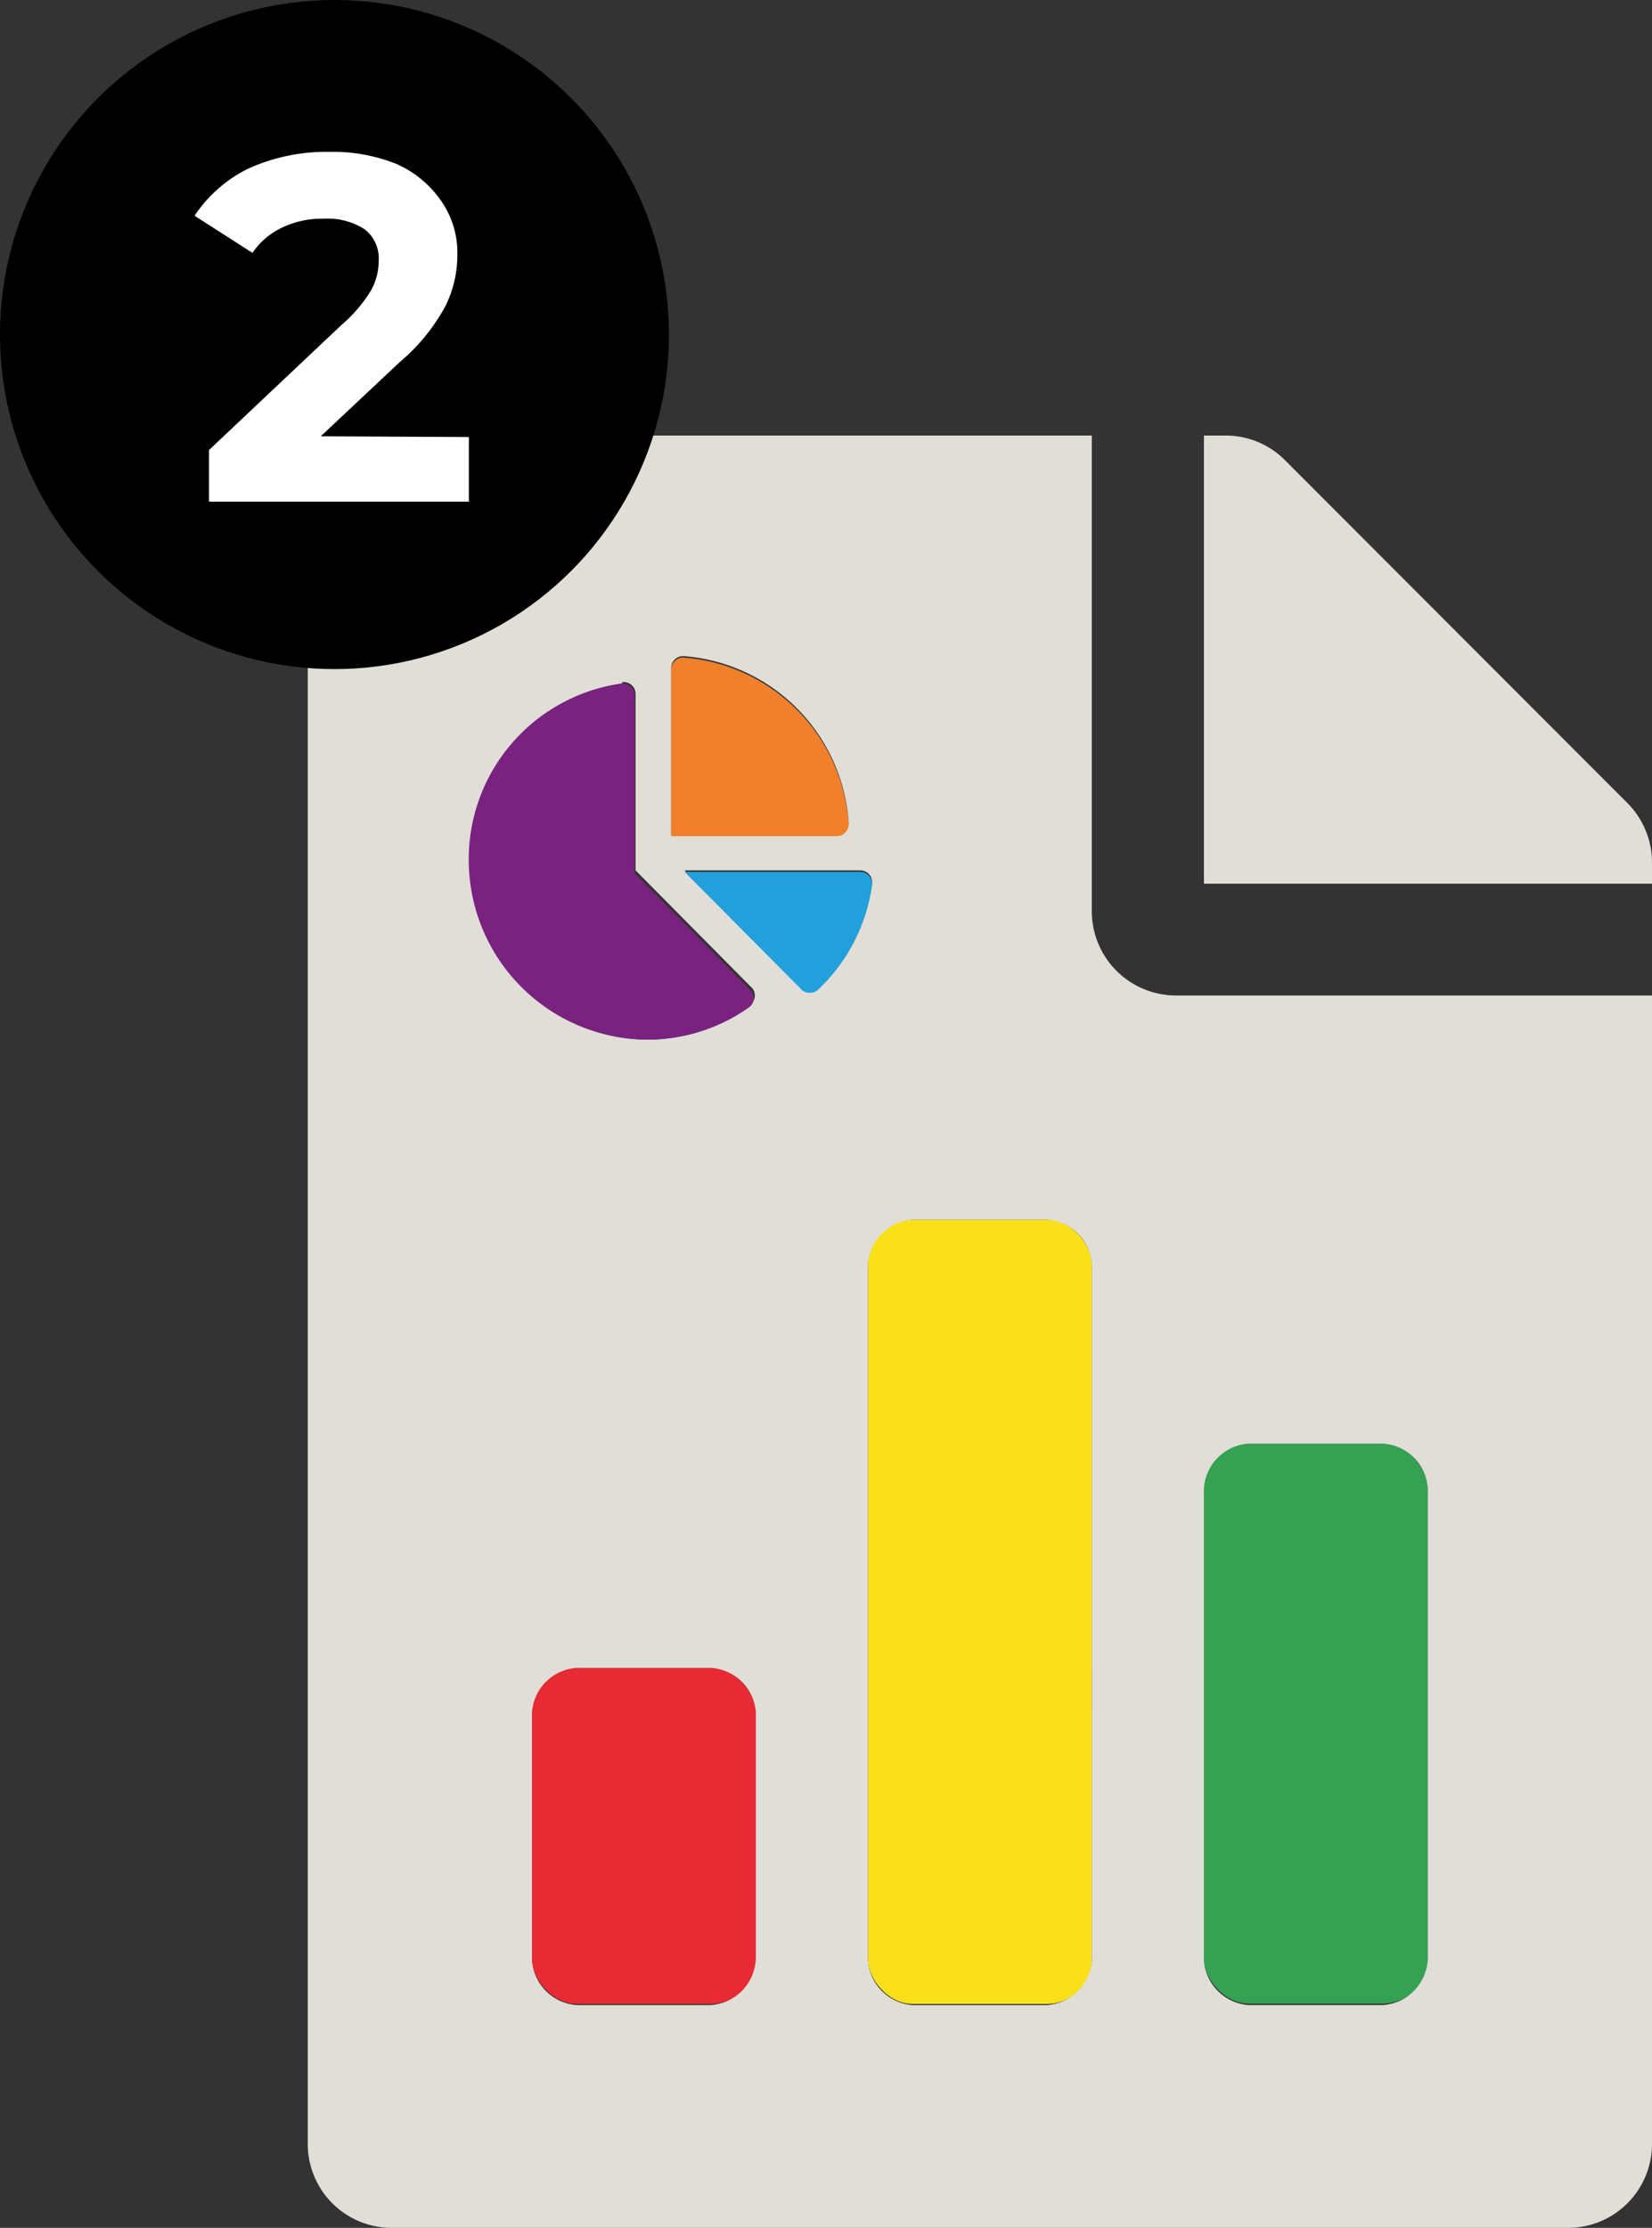
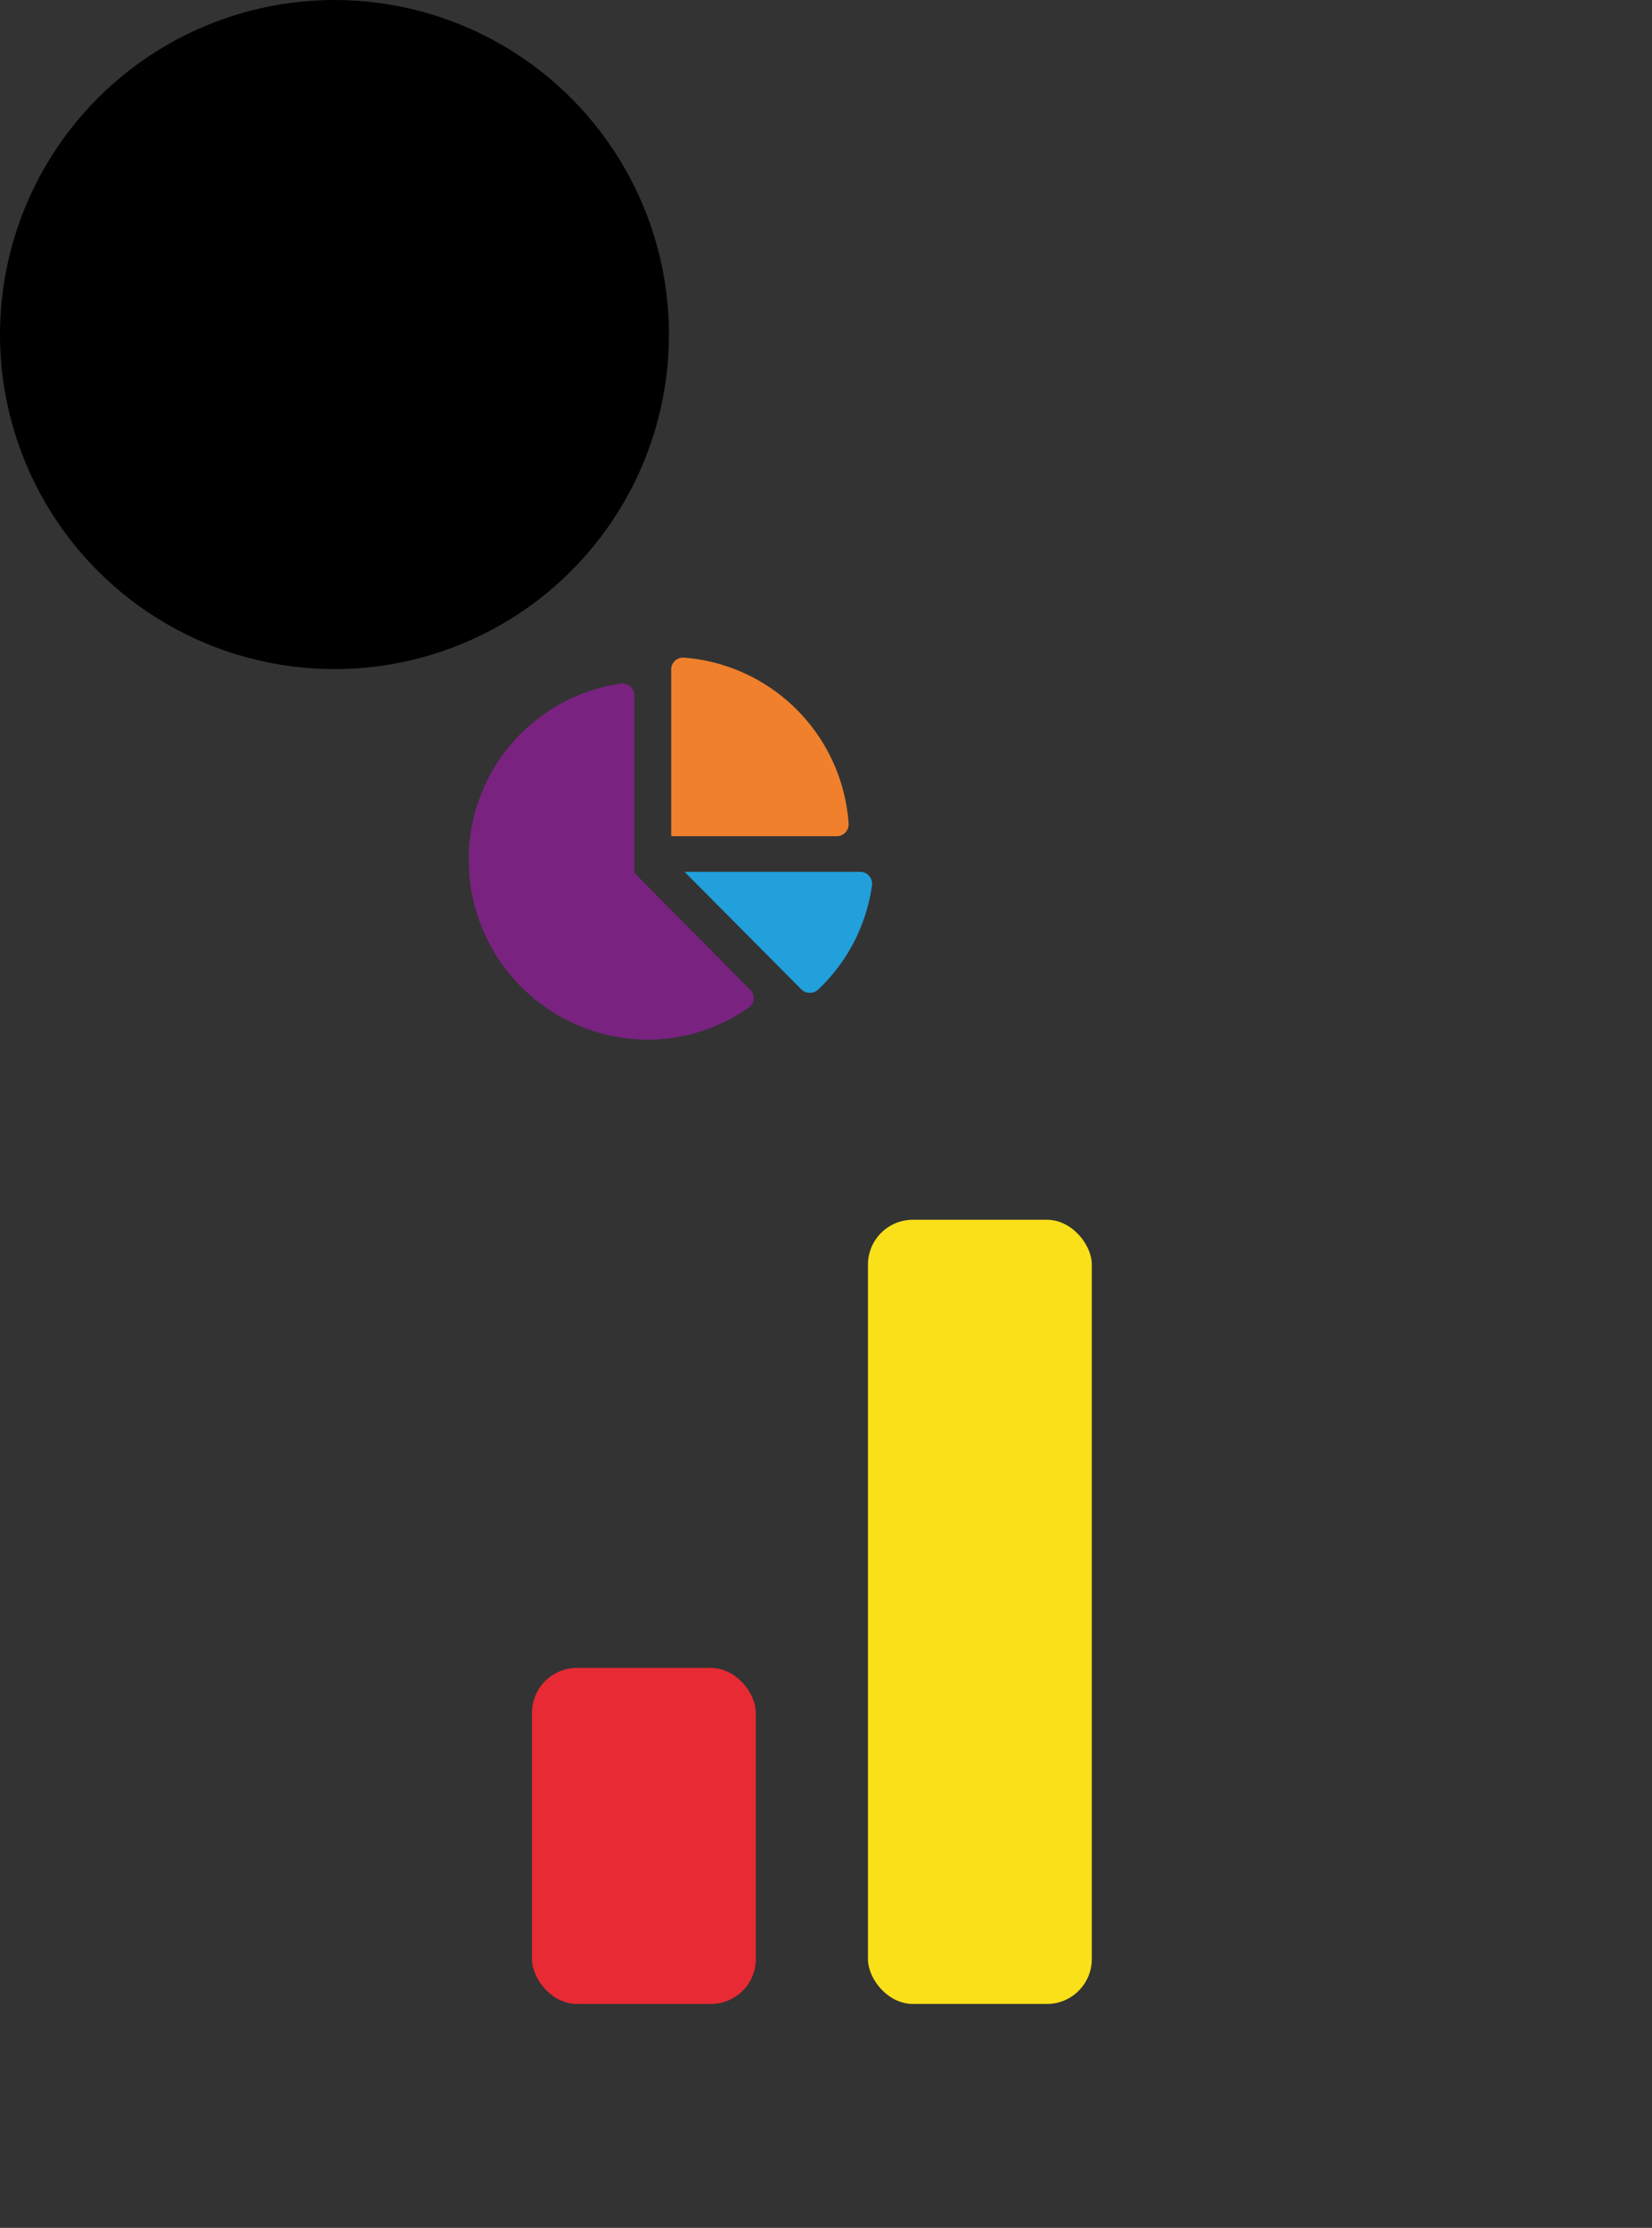
<svg xmlns="http://www.w3.org/2000/svg" viewBox="0 0 44.5 60">
  <rect x="0" y="0" width="44.5" height="60" fill="#333333" stroke="none" />
  <defs>
    <style>.cls-1{fill:#35a153;}.cls-2{fill:#e72a33;}.cls-3{fill:#fae019;}.cls-4{fill:#e0ded6;}.cls-5{fill:#792280;}.cls-6{fill:#21a0db;}.cls-7{fill:#f0802c;}.cls-8{fill:#fff;}</style>
  </defs>
  <g id="Layer_2" data-name="Layer 2">
    <g id="Text">
-       <rect class="cls-1" x="32.43" y="38.88" width="6.03" height="15.08" rx="1.21" />
      <rect class="cls-2" x="14.33" y="44.92" width="6.03" height="9.05" rx="1.21" />
      <rect class="cls-3" x="23.38" y="32.85" width="6.03" height="21.12" rx="1.21" />
-       <path class="cls-4" d="M43.84,21.63l-9.23-9.24A2.25,2.25,0,0,0,33,11.73h-.57V23.8H44.5v-.58A2.27,2.27,0,0,0,43.84,21.63Z" />
-       <path class="cls-4" d="M31.67,26.81a2.27,2.27,0,0,1-2.26-2.26V11.73H10.56A2.26,2.26,0,0,0,8.29,14V57.74A2.26,2.26,0,0,0,10.56,60H42.23a2.26,2.26,0,0,0,2.27-2.26V26.81Zm-2.26,26A1.3,1.3,0,0,1,28.2,54H24.58a1.3,1.3,0,0,1-1.2-1.21V34.05a1.29,1.29,0,0,1,1.2-1.2H28.2a1.29,1.29,0,0,1,1.21,1.2ZM18.08,18a.32.32,0,0,1,.33-.33,4.82,4.82,0,0,1,4.45,4.48.32.32,0,0,1-.33.33H18.08Zm-1.32.37a.32.32,0,0,1,.36.32v4.75l3.1,3.13a.31.31,0,0,1,0,.48A4.72,4.72,0,0,1,17.5,28a4.84,4.84,0,0,1-4.84-4.64A4.78,4.78,0,0,1,16.76,18.41Zm3.6,34.35A1.3,1.3,0,0,1,19.15,54H15.53a1.3,1.3,0,0,1-1.2-1.21V46.12a1.29,1.29,0,0,1,1.2-1.2h3.62a1.29,1.29,0,0,1,1.21,1.2Zm1.23-26.11-3.15-3.17h4.73a.32.32,0,0,1,.32.36A4.76,4.76,0,0,1,22,26.66.33.33,0,0,1,21.59,26.65ZM38.46,52.76A1.3,1.3,0,0,1,37.26,54H33.63a1.3,1.3,0,0,1-1.2-1.21V40.09a1.29,1.29,0,0,1,1.2-1.21h3.63a1.29,1.29,0,0,1,1.2,1.21Z" />
      <path class="cls-5" d="M17.5,28a4.72,4.72,0,0,0,2.69-.88.31.31,0,0,0,0-.48l-3.1-3.13V18.73a.32.32,0,0,0-.36-.32,4.78,4.78,0,0,0-4.1,4.92A4.84,4.84,0,0,0,17.5,28Z" />
      <path class="cls-6" d="M23.17,23.48H18.44l3.15,3.17a.33.33,0,0,0,.45,0,4.76,4.76,0,0,0,1.45-2.82A.32.32,0,0,0,23.17,23.48Z" />
      <path class="cls-7" d="M22.86,22.19a4.82,4.82,0,0,0-4.45-4.48.32.32,0,0,0-.33.33v4.48h4.45A.32.32,0,0,0,22.86,22.19Z" />
      <circle cx="9.01" cy="9.01" r="9.01" />
-       <path class="cls-8" d="M12.63,11.77v1.74h-7V12.12L9.2,8.75A3.83,3.83,0,0,0,10,7.81a1.61,1.61,0,0,0,.2-.77,1,1,0,0,0-.37-.86,1.84,1.84,0,0,0-1.11-.29,2.46,2.46,0,0,0-1.1.23,2,2,0,0,0-.82.69l-1.56-1A3.71,3.71,0,0,1,6.69,4.54a5.1,5.1,0,0,1,2.19-.45,4.6,4.6,0,0,1,1.81.33,2.88,2.88,0,0,1,1.2,1,2.44,2.44,0,0,1,.43,1.45A3.1,3.1,0,0,1,12,8.24a5.21,5.21,0,0,1-1.23,1.51l-2.13,2Z" />
    </g>
  </g>
</svg>